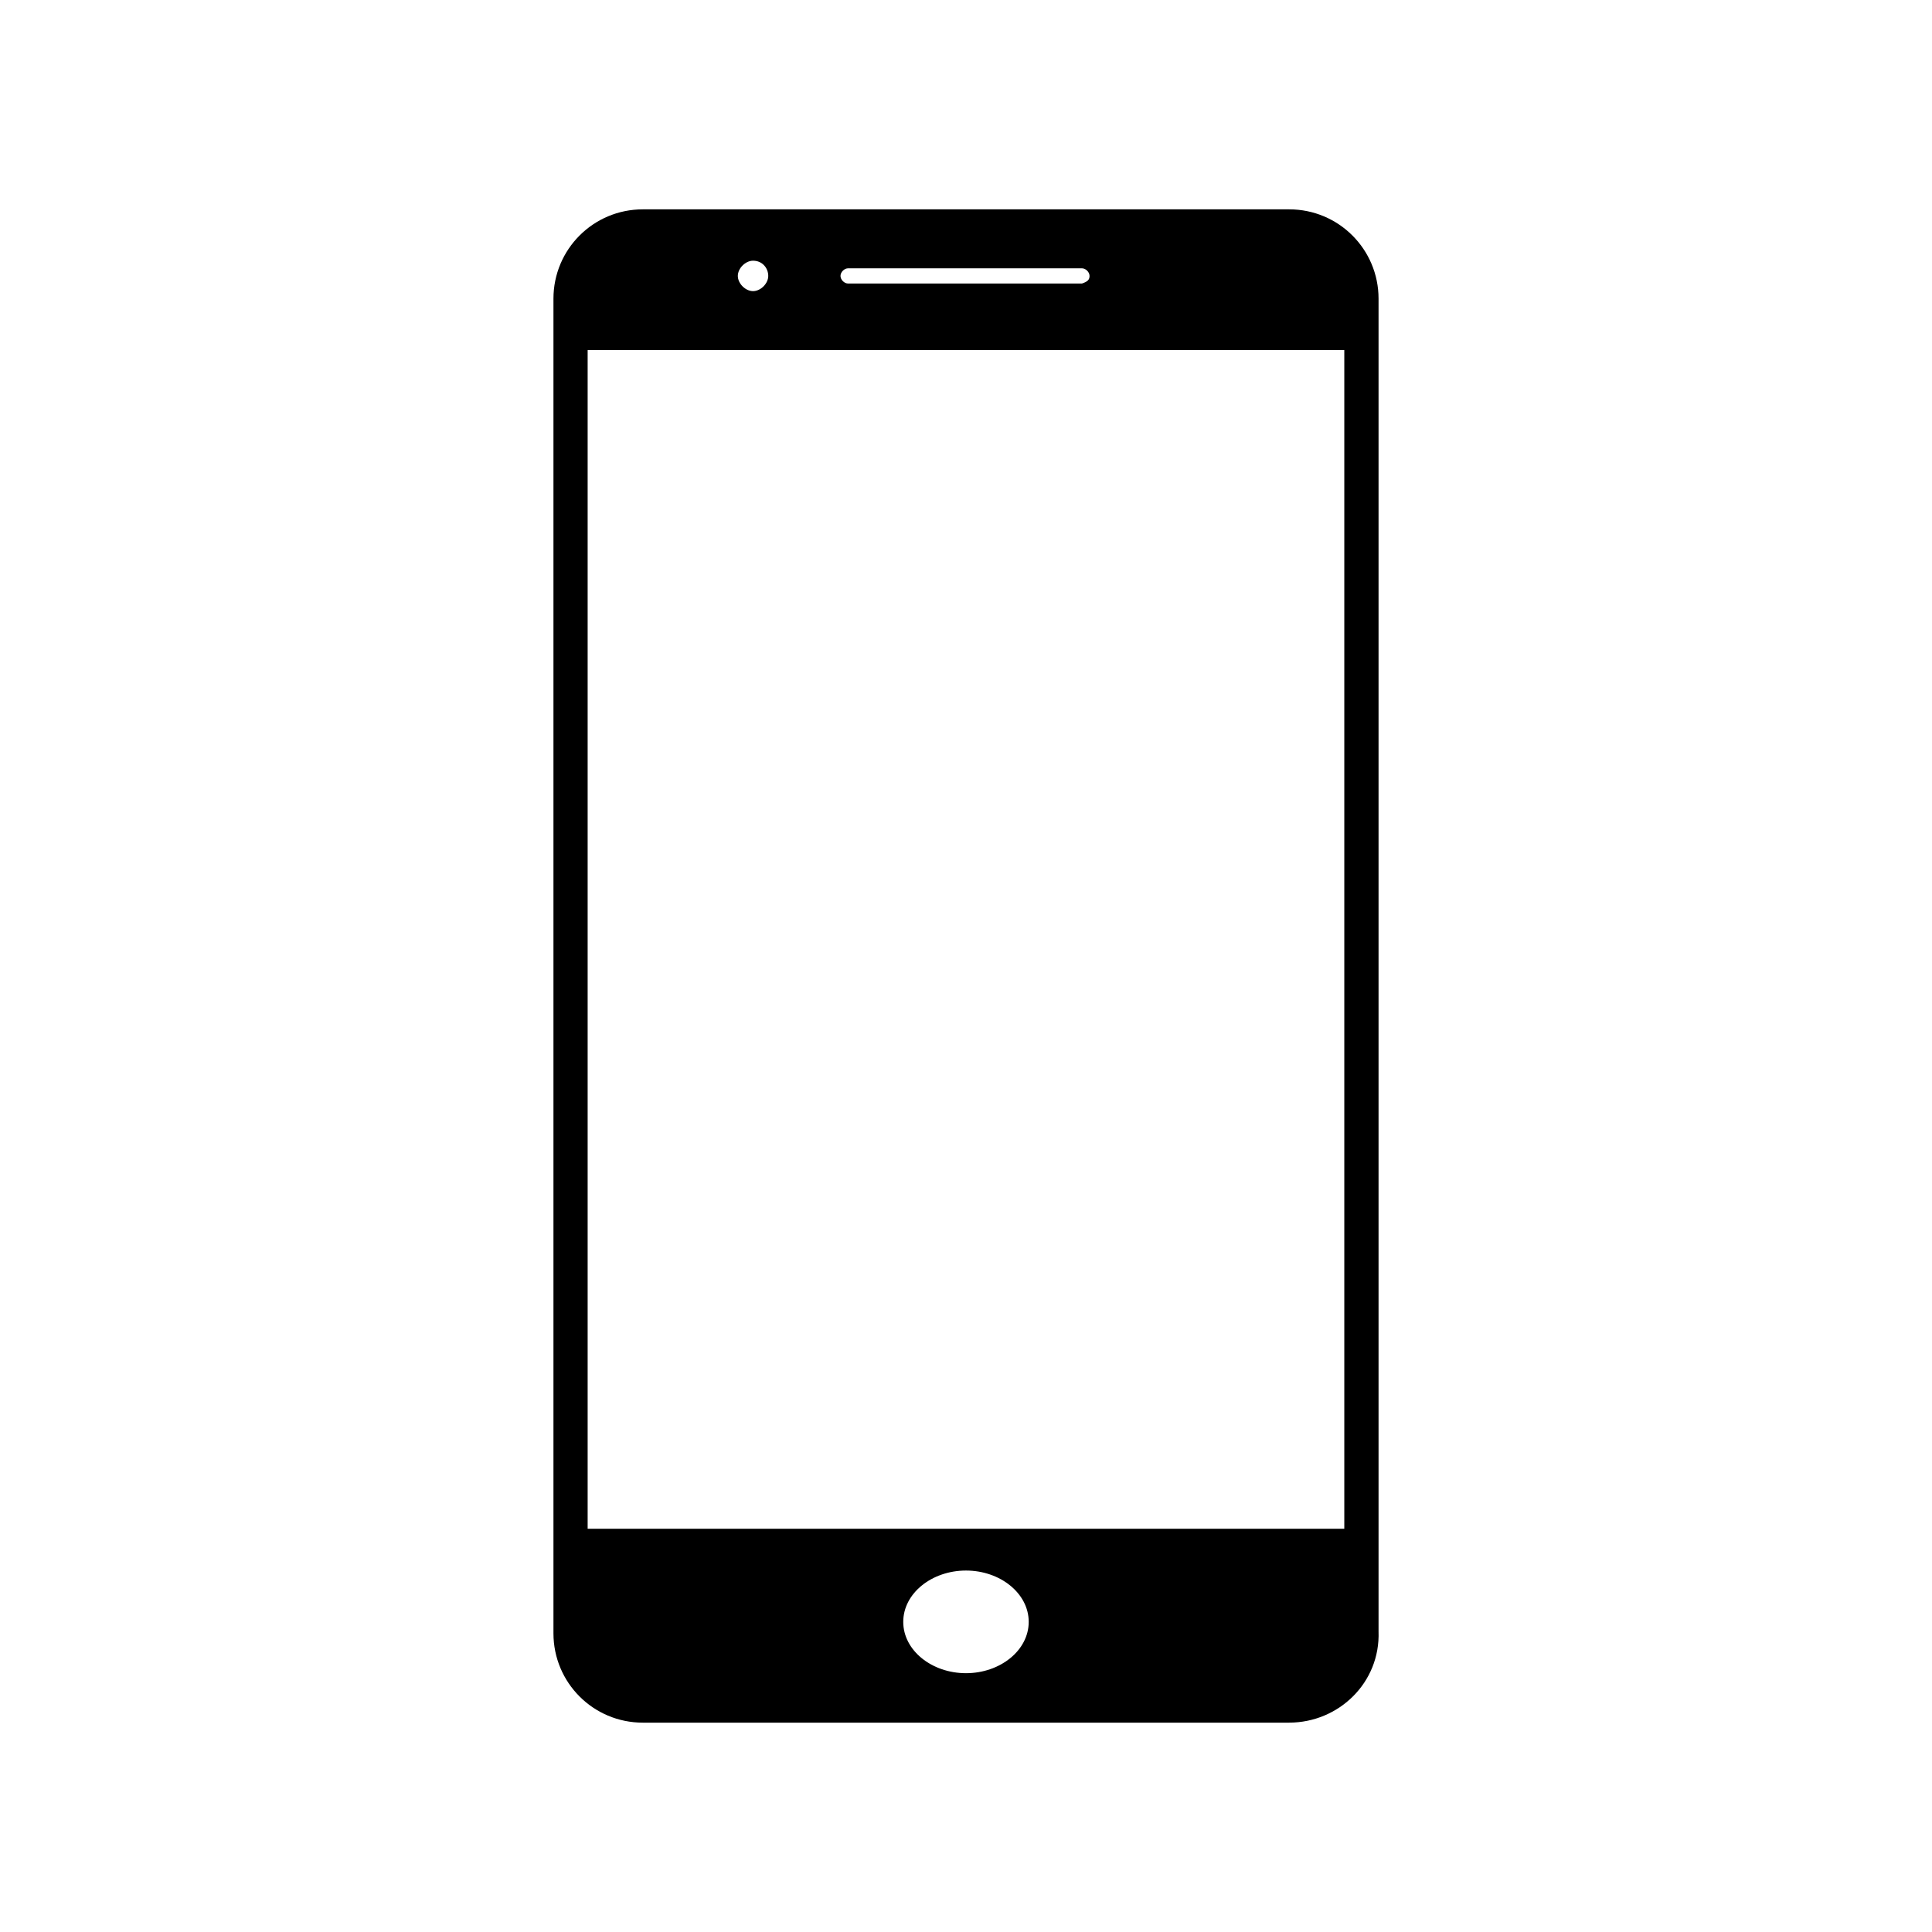
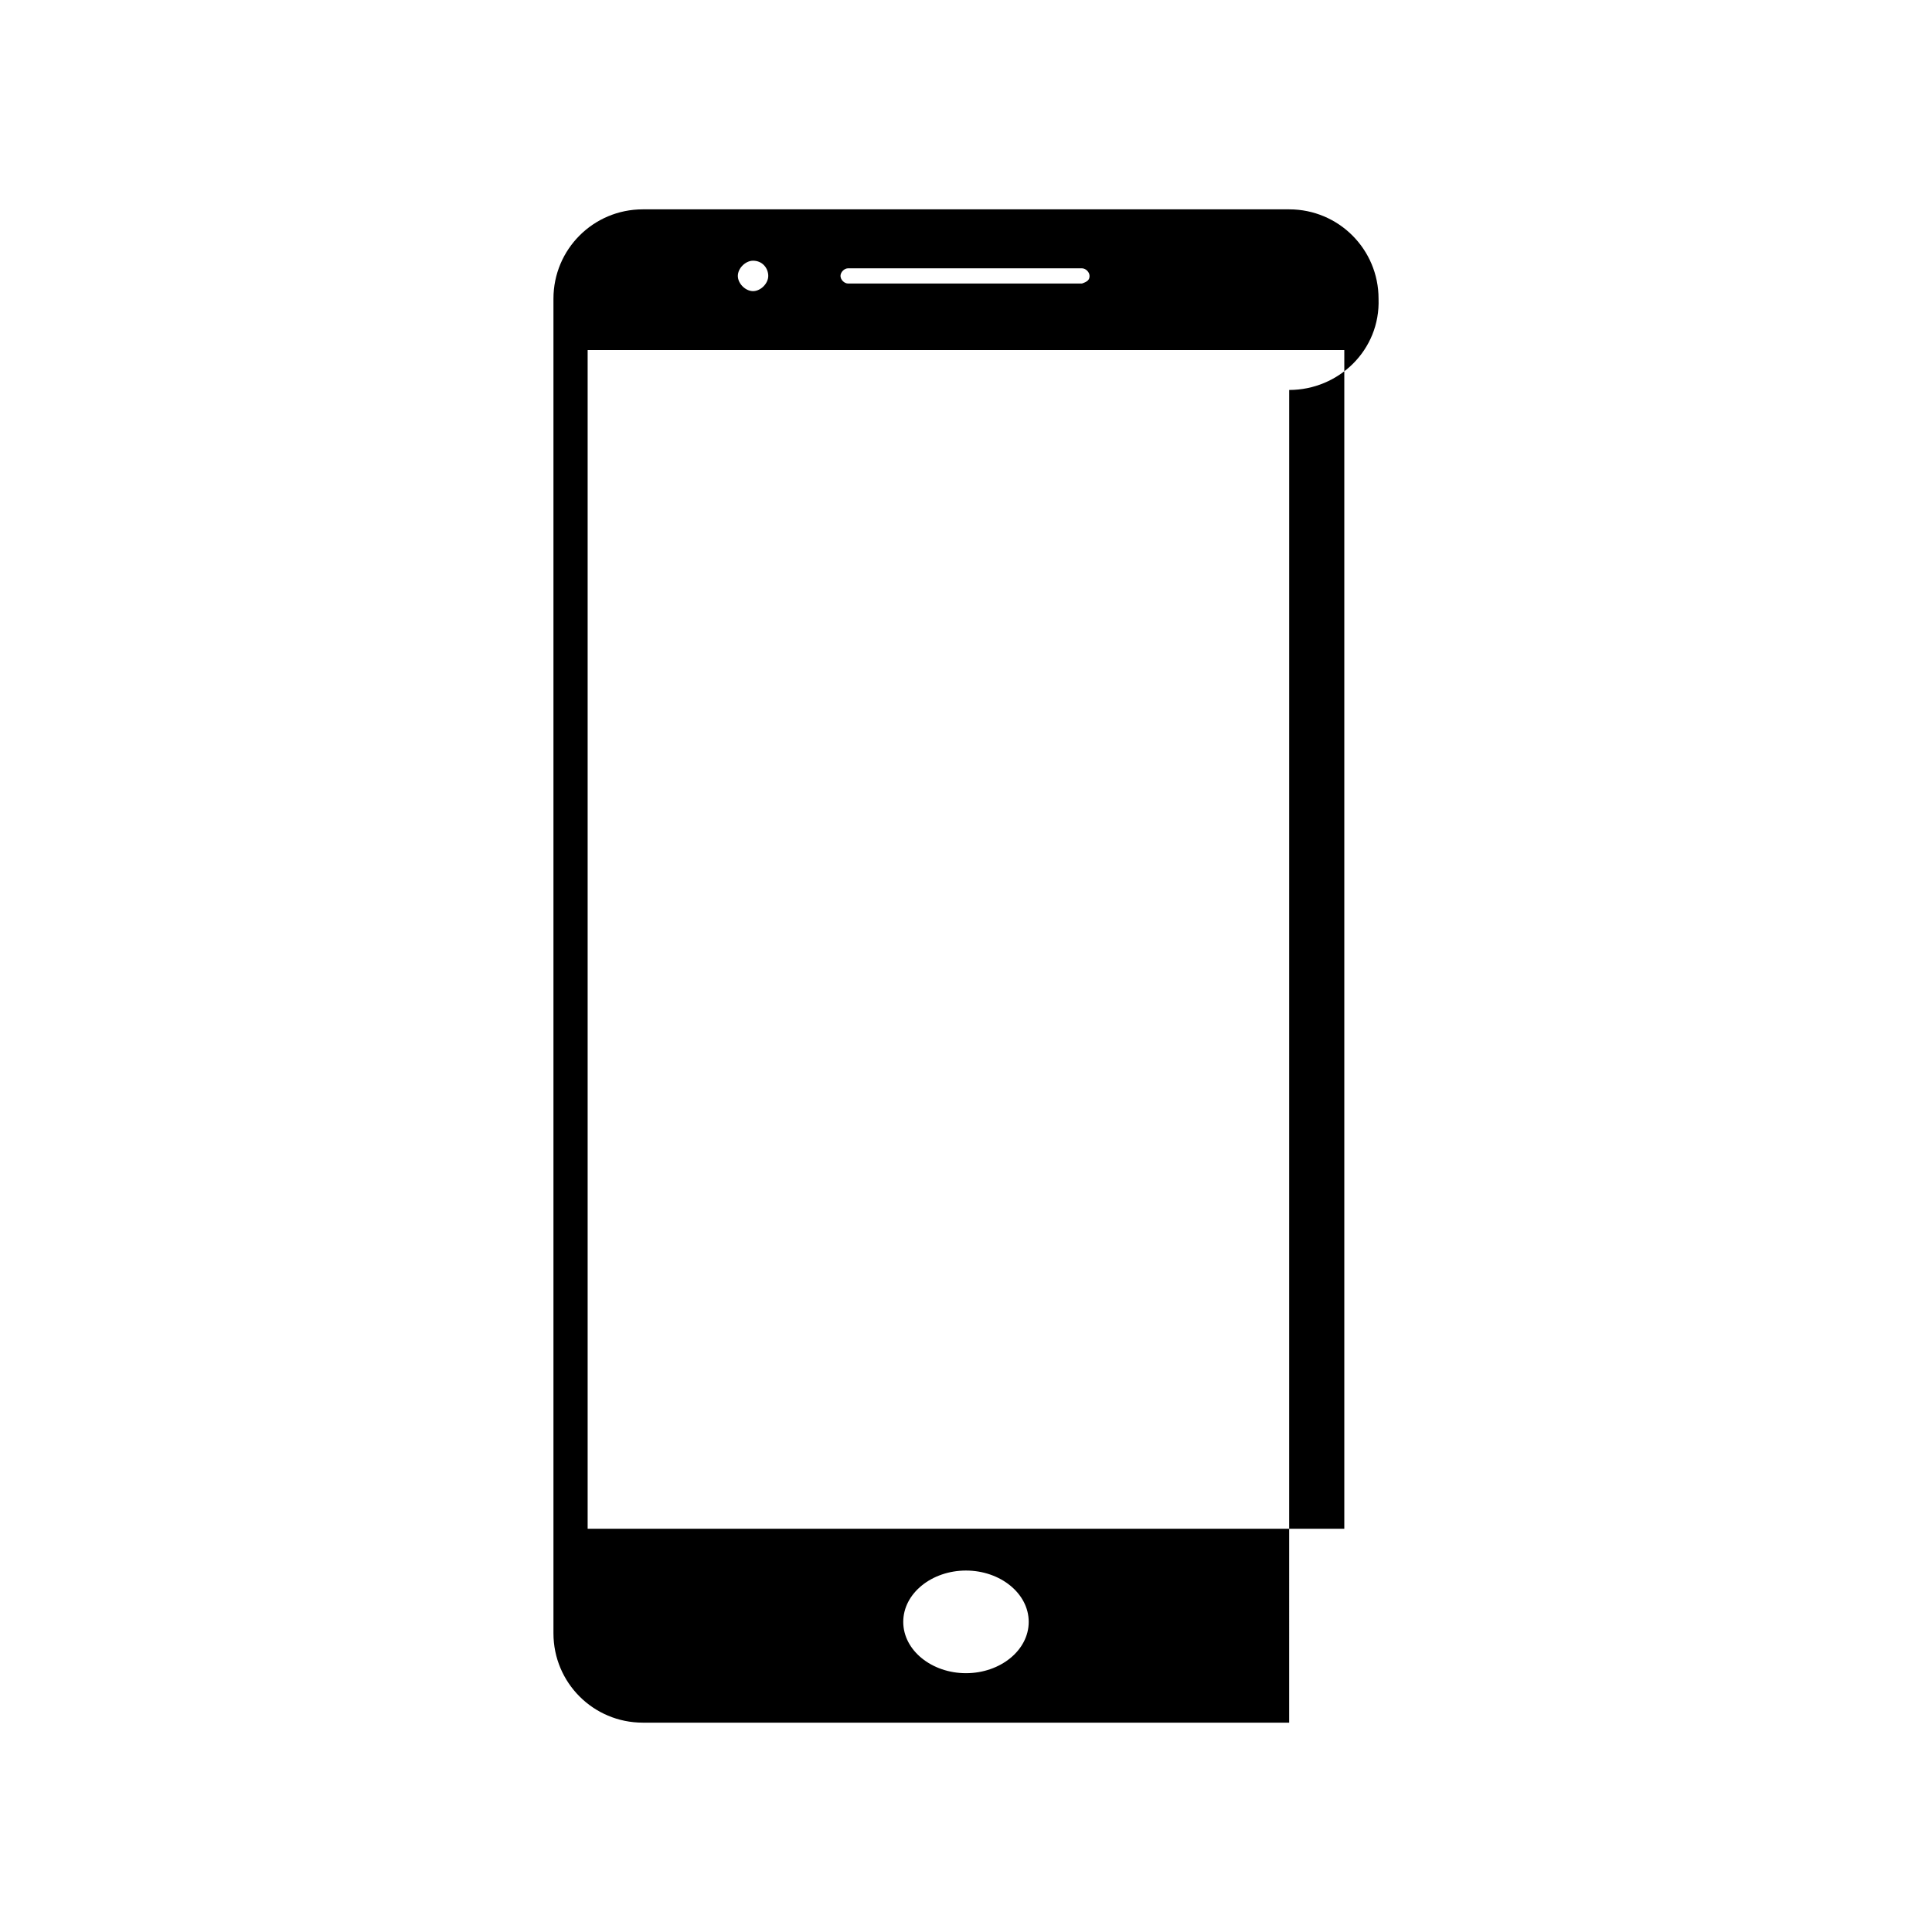
<svg xmlns="http://www.w3.org/2000/svg" fill="#000000" width="800px" height="800px" version="1.1" viewBox="144 144 512 512">
-   <path d="m485.64 600.52h-171.29c-13.098 0-23.68-10.578-23.68-23.68v-353.68c0-13.098 10.578-23.68 23.68-23.68h171.3c13.098 0 23.68 10.578 23.68 23.68v353.17c0.5 13.602-10.582 24.184-23.684 24.184zm14.613-363.75h-200.52v312.36h200.52zm-67.512-19.648c0-1.008-1.008-2.016-2.016-2.016h-61.969c-1.008 0-2.016 1.008-2.016 2.016 0 1.008 1.008 2.016 2.016 2.016h61.969c1.512-0.504 2.016-1.008 2.016-2.016zm-89.176-4.031c-2.016 0-4.031 2.016-4.031 4.031 0 2.016 2.016 4.031 4.031 4.031 2.016 0 4.031-2.016 4.031-4.031 0-2.016-1.512-4.031-4.031-4.031zm56.43 347.12c-9.07 0-16.625 6.047-16.625 13.602 0 7.559 7.559 13.602 16.625 13.602 9.07 0 16.625-6.047 16.625-13.602 0-7.559-7.559-13.602-16.625-13.602z" />
+   <path d="m485.64 600.52h-171.29c-13.098 0-23.68-10.578-23.68-23.68v-353.68c0-13.098 10.578-23.68 23.68-23.68h171.3c13.098 0 23.68 10.578 23.68 23.68c0.5 13.602-10.582 24.184-23.684 24.184zm14.613-363.75h-200.52v312.36h200.52zm-67.512-19.648c0-1.008-1.008-2.016-2.016-2.016h-61.969c-1.008 0-2.016 1.008-2.016 2.016 0 1.008 1.008 2.016 2.016 2.016h61.969c1.512-0.504 2.016-1.008 2.016-2.016zm-89.176-4.031c-2.016 0-4.031 2.016-4.031 4.031 0 2.016 2.016 4.031 4.031 4.031 2.016 0 4.031-2.016 4.031-4.031 0-2.016-1.512-4.031-4.031-4.031zm56.43 347.12c-9.07 0-16.625 6.047-16.625 13.602 0 7.559 7.559 13.602 16.625 13.602 9.07 0 16.625-6.047 16.625-13.602 0-7.559-7.559-13.602-16.625-13.602z" />
</svg>